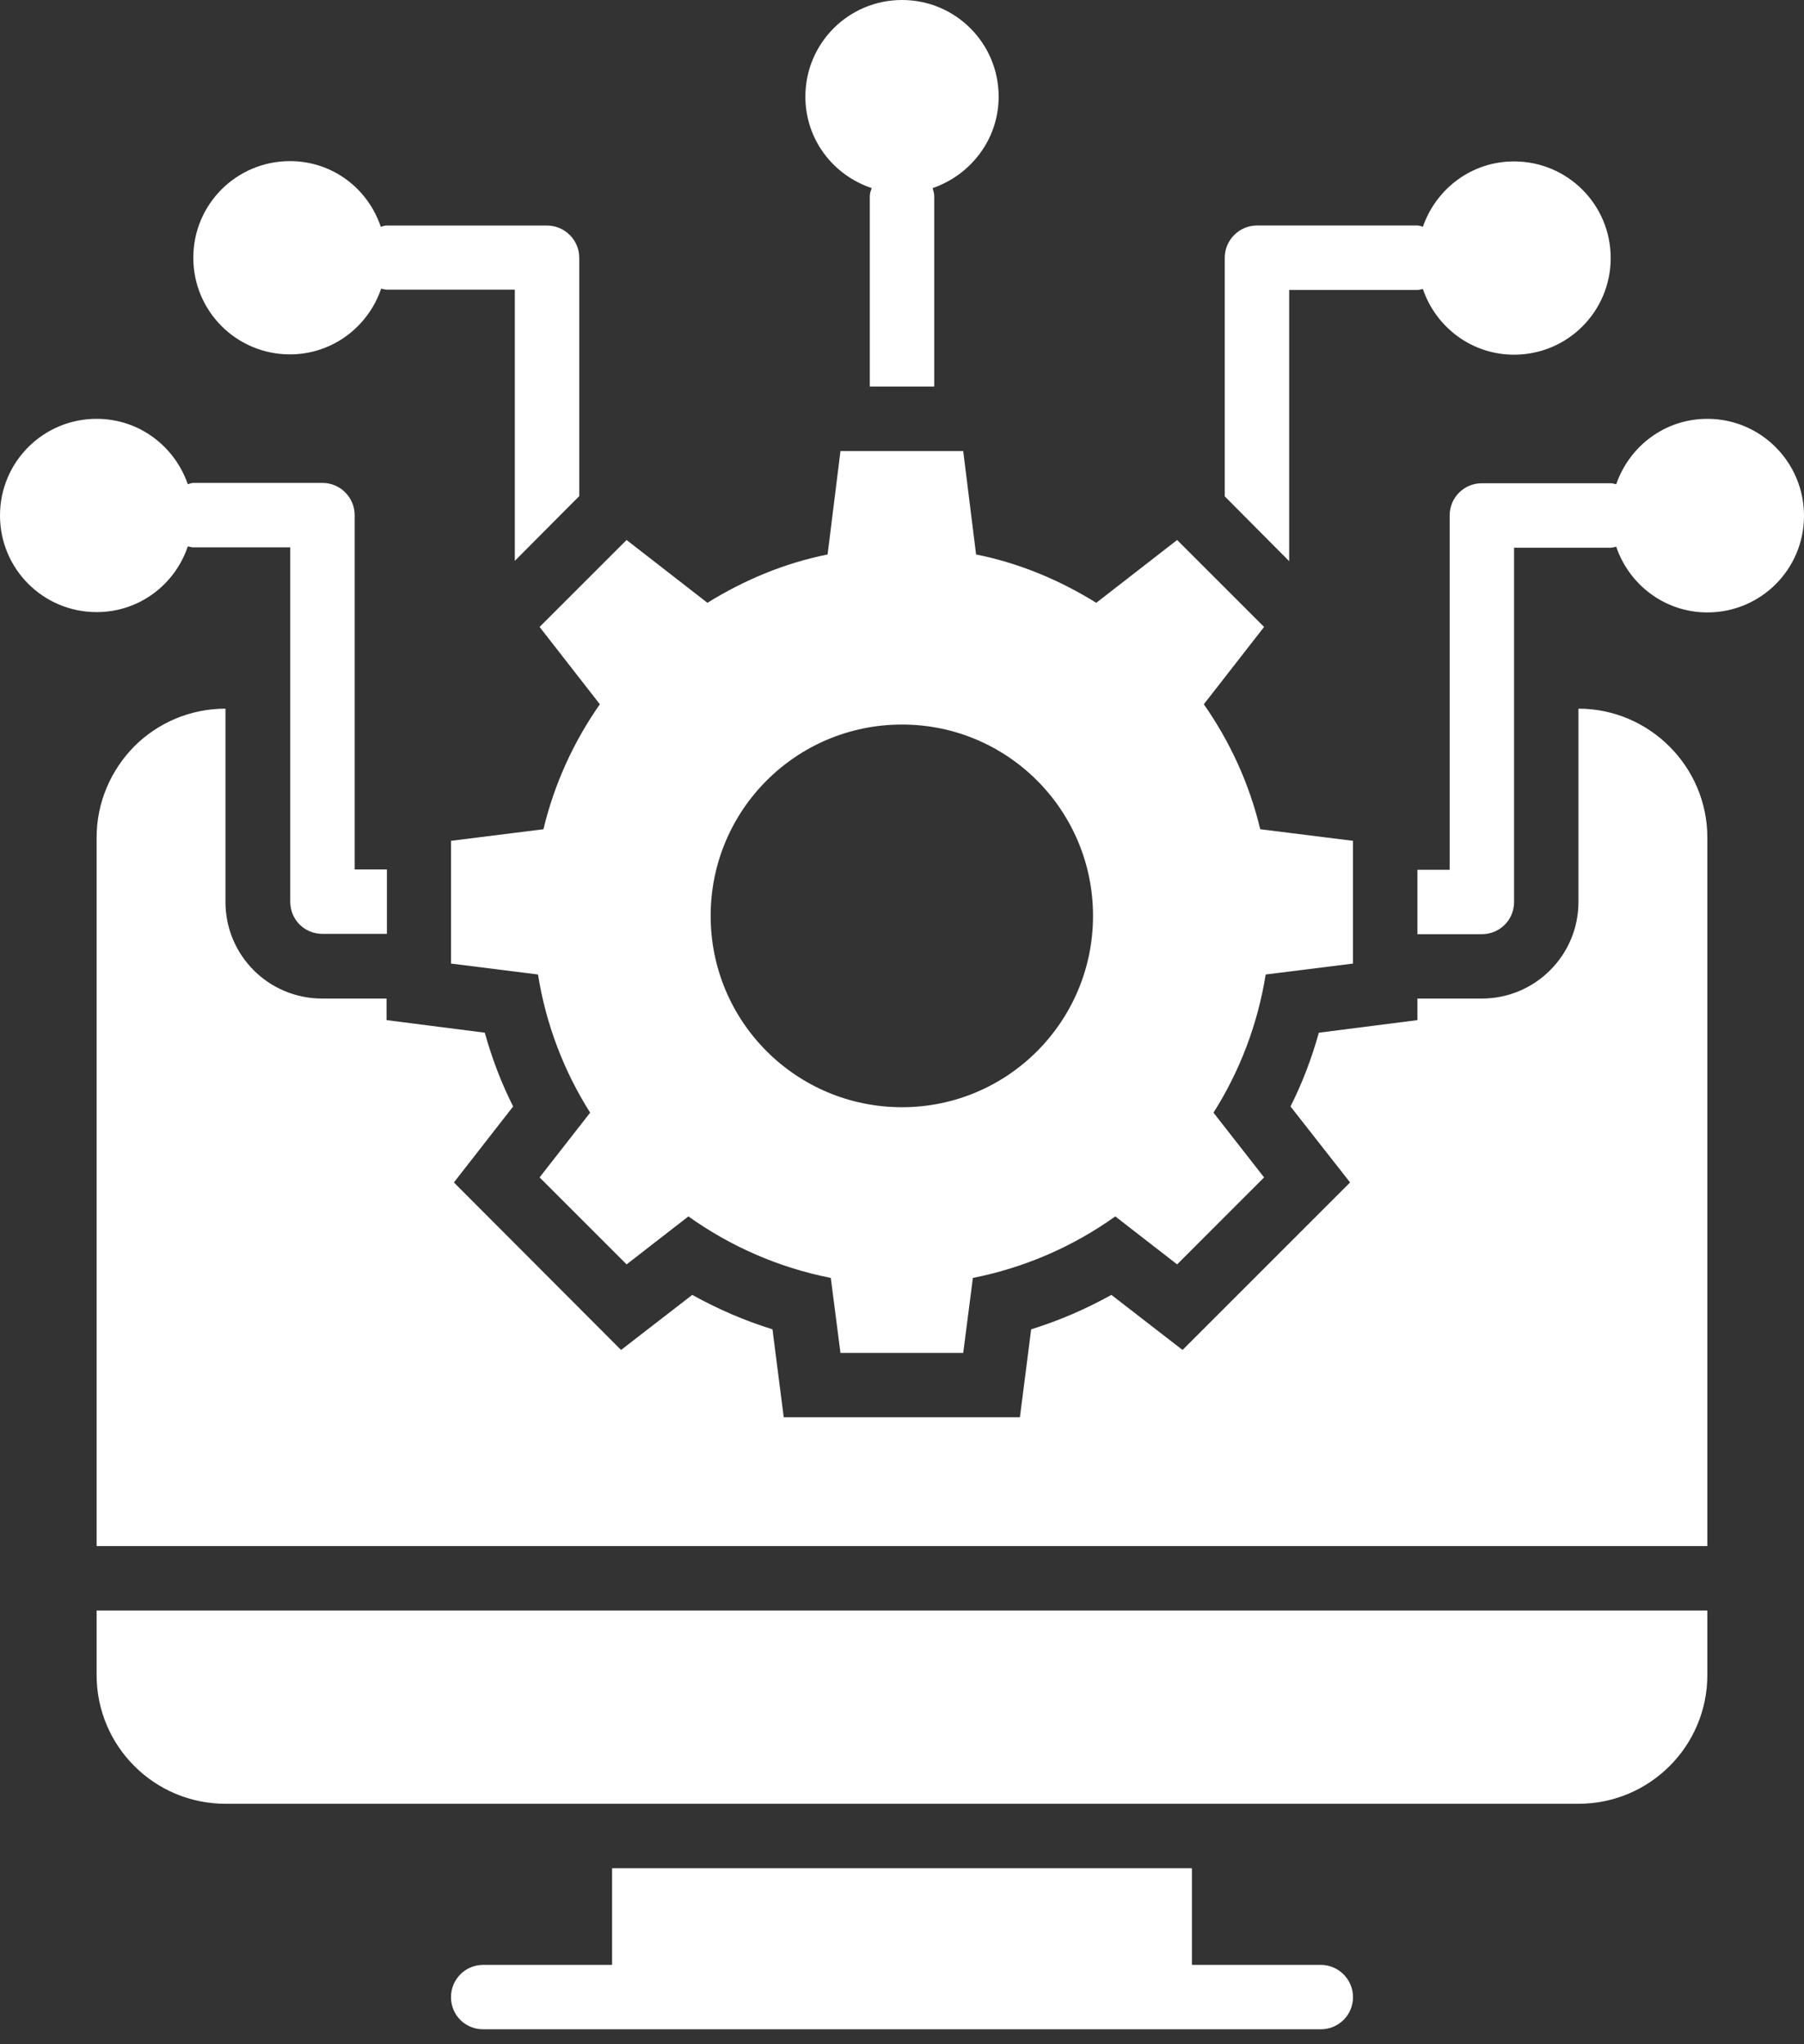
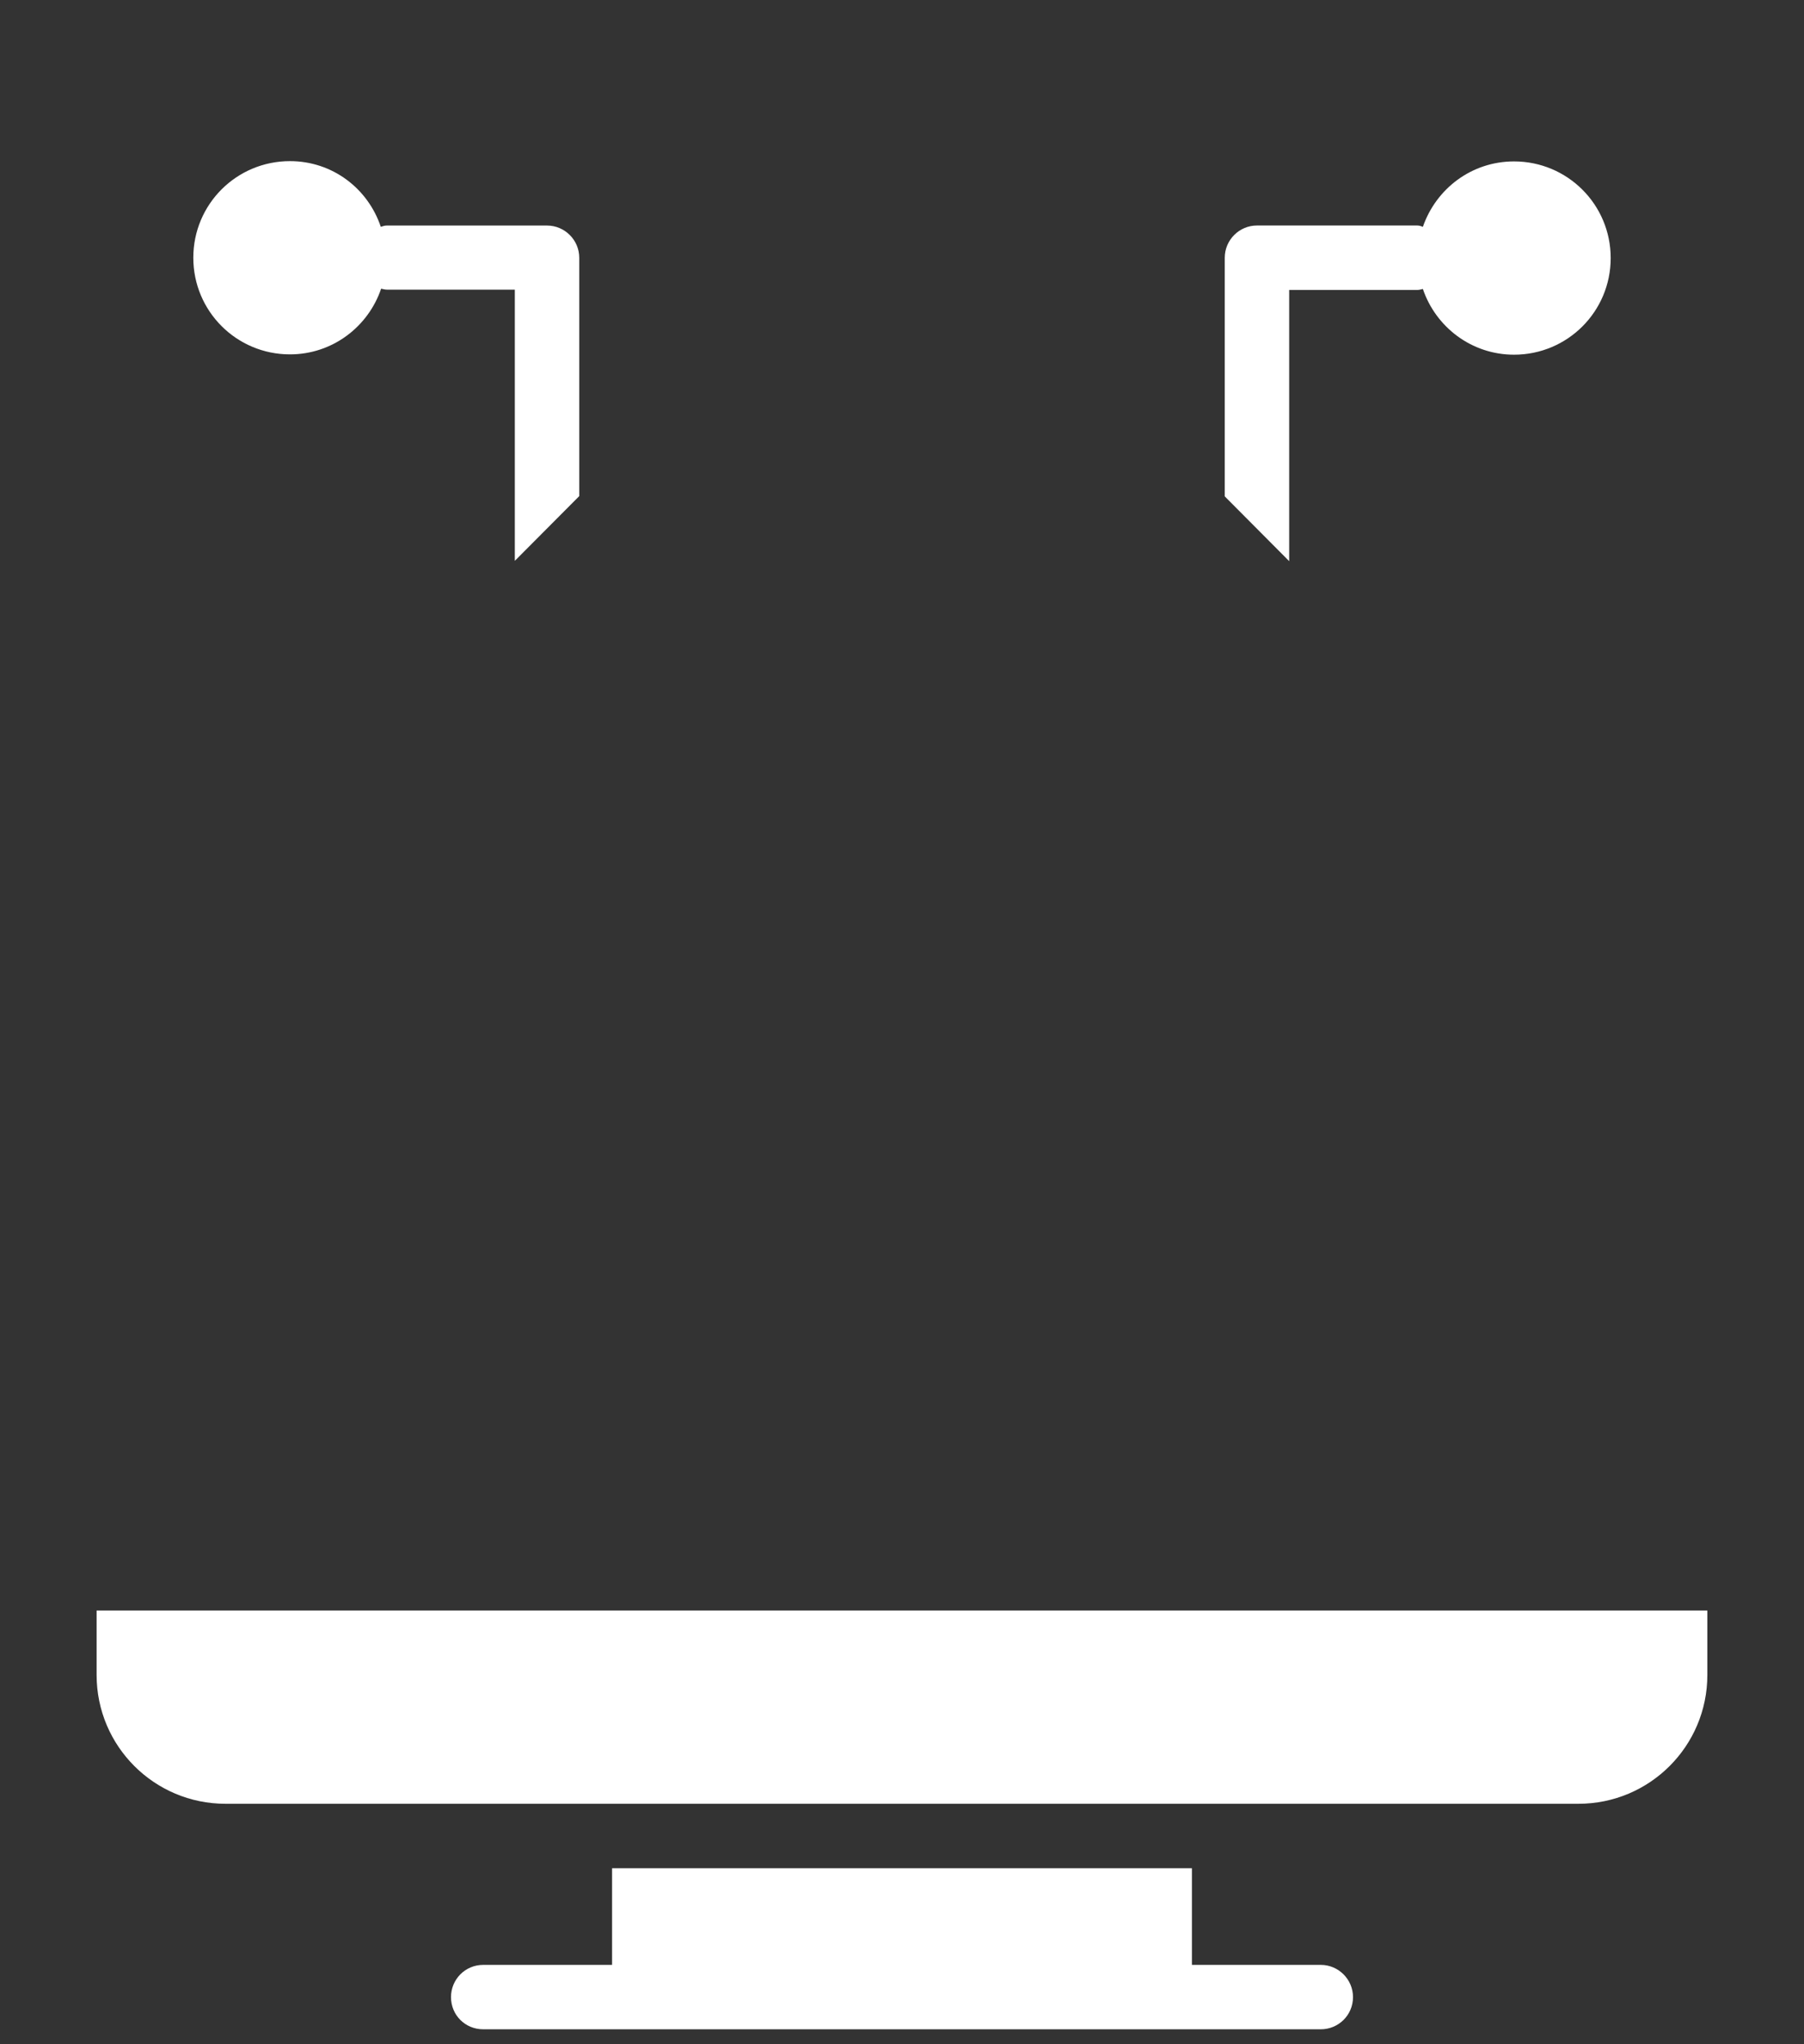
<svg xmlns="http://www.w3.org/2000/svg" width="45" height="51" viewBox="0 0 45 51" fill="none">
  <rect x="0" y="0" width="45" height="51" fill="#333333" stroke="none" />
-   <path d="M14.963 17.57C14.312 18.502 13.829 19.547 13.556 20.688L11.25 20.977V24.039L13.42 24.312C13.62 25.566 14.07 26.731 14.721 27.759L13.46 29.374L15.63 31.544L17.172 30.347C18.217 31.094 19.422 31.624 20.724 31.882L20.965 33.754H24.027L24.268 31.882C25.57 31.624 26.775 31.094 27.82 30.347L29.363 31.544L31.532 29.374L30.27 27.759C30.921 26.731 31.371 25.566 31.572 24.312L33.75 24.039V20.977L31.436 20.688C31.163 19.547 30.68 18.502 30.029 17.57L31.532 15.641L29.363 13.472L27.346 15.039C26.438 14.476 25.433 14.05 24.348 13.833L24.027 11.254H20.965L20.644 13.833C19.559 14.05 18.555 14.476 17.646 15.039L15.63 13.472L13.46 15.641L14.963 17.57ZM22.5 18.076C25.136 18.076 27.265 20.214 27.265 22.849C27.265 25.485 25.136 27.623 22.5 27.623C19.856 27.623 17.727 25.485 17.727 22.849C17.727 20.214 19.856 18.076 22.5 18.076Z" fill="white" />
  <path d="M2.41 41.787C2.41 43.563 3.849 45.001 5.624 45.001H39.374C41.15 45.001 42.589 43.563 42.589 41.787V40.18H2.41V41.787Z" fill="white" />
  <path d="M32.946 49.02H29.732V46.609H15.268V49.02H12.054C11.604 49.02 11.25 49.382 11.25 49.824C11.25 50.274 11.604 50.627 12.054 50.627H32.946C33.388 50.627 33.75 50.274 33.75 49.824C33.75 49.382 33.388 49.02 32.946 49.02Z" fill="white" />
  <path d="M32.158 7.234H35.356C35.404 7.234 35.444 7.218 35.493 7.209C35.814 8.158 36.706 8.849 37.767 8.849C39.101 8.849 40.178 7.772 40.178 6.438C40.178 5.104 39.101 4.027 37.767 4.027C36.706 4.027 35.822 4.71 35.493 5.659C35.453 5.643 35.404 5.626 35.356 5.626H31.354C30.912 5.626 30.551 5.988 30.551 6.43V12.384L32.158 14V7.234Z" fill="white" />
-   <path d="M42.59 10.449C41.529 10.449 40.645 11.132 40.316 12.081C40.267 12.072 40.227 12.056 40.179 12.056H36.965C36.515 12.056 36.161 12.418 36.161 12.86V21.699H35.357V23.306H36.965C37.407 23.306 37.768 22.953 37.768 22.503V13.664H40.179C40.227 13.664 40.267 13.647 40.316 13.639C40.637 14.588 41.529 15.279 42.59 15.279C43.923 15.279 45 14.202 45 12.868C45 11.534 43.923 10.449 42.59 10.449Z" fill="white" />
-   <path d="M4.685 13.631C4.733 13.639 4.773 13.655 4.829 13.655H7.24V22.495C7.24 22.945 7.594 23.298 8.044 23.298H9.651V21.691H8.847V12.852C8.847 12.41 8.486 12.048 8.044 12.048H4.829C4.781 12.048 4.733 12.064 4.685 12.081C4.355 11.132 3.471 10.449 2.411 10.449C1.077 10.449 0 11.526 0 12.86C0 14.194 1.077 15.271 2.411 15.271C3.471 15.271 4.363 14.588 4.685 13.631Z" fill="white" />
  <path d="M7.233 8.841C8.294 8.841 9.186 8.15 9.507 7.202C9.555 7.21 9.595 7.226 9.652 7.226H12.842V13.992L14.449 12.377V6.43C14.449 5.988 14.087 5.627 13.646 5.627H9.644C9.595 5.627 9.547 5.643 9.499 5.659C9.178 4.703 8.294 4.02 7.233 4.02C5.899 4.02 4.822 5.096 4.822 6.43C4.822 7.764 5.899 8.841 7.233 8.841Z" fill="white" />
-   <path d="M21.745 4.693C21.721 4.757 21.697 4.821 21.697 4.894V9.643H23.304V4.894C23.304 4.821 23.28 4.757 23.264 4.693C24.22 4.363 24.911 3.471 24.911 2.411C24.911 1.077 23.834 0 22.501 0C21.167 0 20.09 1.077 20.09 2.411C20.09 3.479 20.781 4.371 21.745 4.693Z" fill="white" />
-   <path d="M39.374 17.68V22.501C39.374 23.835 38.29 24.912 36.964 24.912H35.357V25.45L32.898 25.764C32.721 26.398 32.488 27.017 32.191 27.604L33.677 29.5L29.498 33.679L27.723 32.305C27.088 32.658 26.421 32.947 25.722 33.164L25.441 35.358H19.55L19.269 33.164C18.57 32.947 17.903 32.658 17.268 32.305L15.492 33.679L11.322 29.5L12.8 27.604C12.503 27.017 12.27 26.398 12.093 25.764L9.642 25.45V24.912H8.035C6.701 24.912 5.624 23.835 5.624 22.501V17.68C4.732 17.68 3.929 18.041 3.35 18.62C2.772 19.206 2.41 20.01 2.41 20.894V38.572H42.589V20.894C42.589 19.126 41.142 17.68 39.374 17.68Z" fill="white" />
</svg>